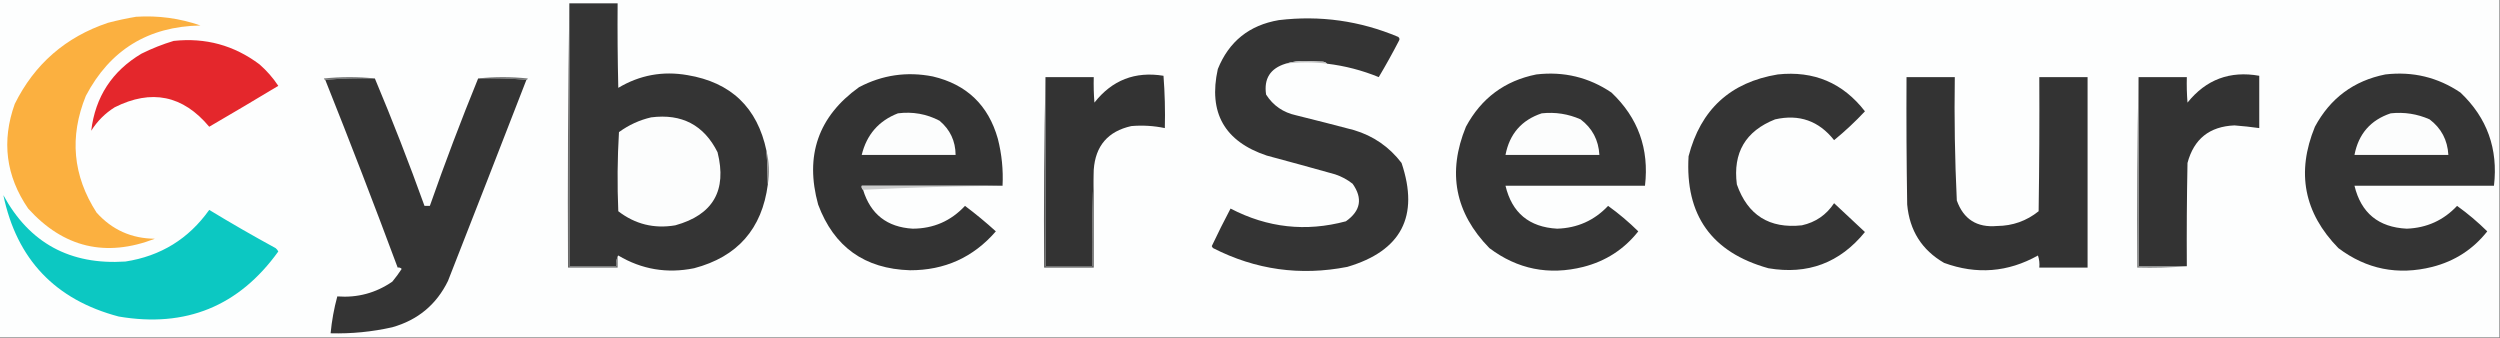
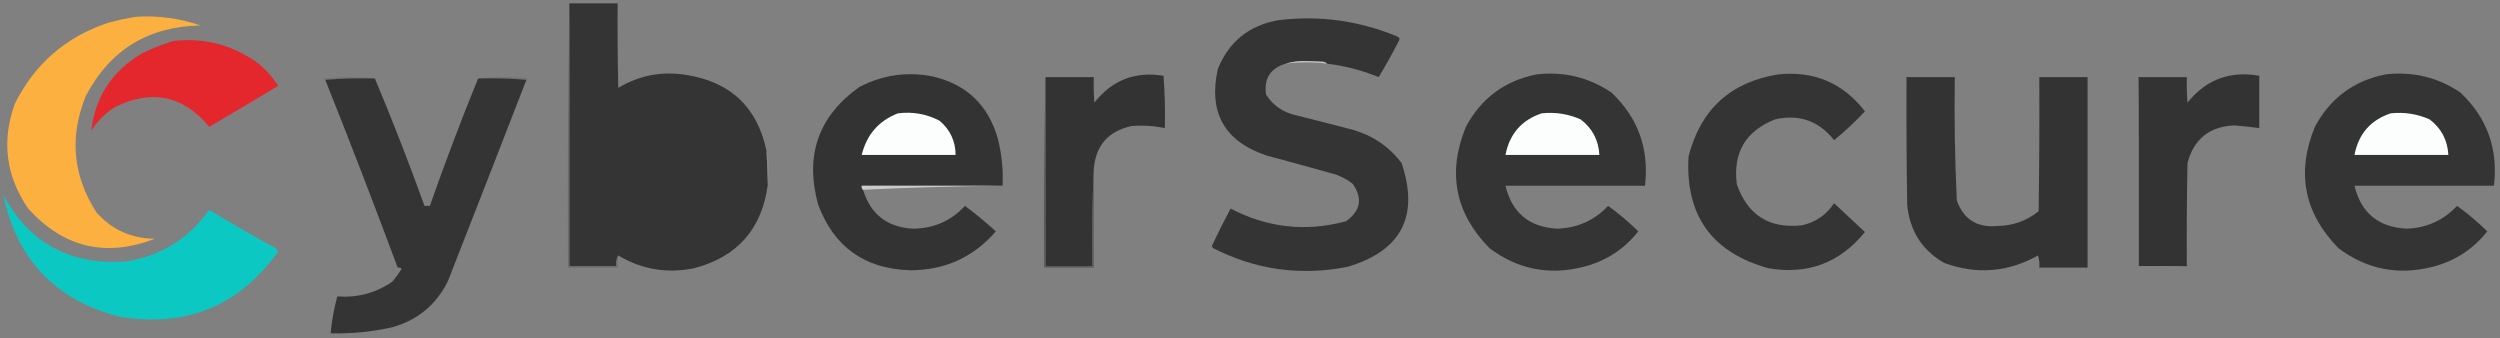
<svg xmlns="http://www.w3.org/2000/svg" width="1864px" height="252px" style="shape-rendering:geometricPrecision; text-rendering:geometricPrecision; image-rendering:optimizeQuality; fill-rule:evenodd; clip-rule:evenodd">
  <rect width="100%" height="100%" fill="#808080" stroke="none" />
  <g>
-     <path style="opacity:1" fill="#fdfefe" d="M -0.5,-0.5 C 620.833,-0.5 1242.17,-0.5 1863.5,-0.5C 1863.5,83.5 1863.5,167.5 1863.5,251.5C 1242.17,251.5 620.833,251.5 -0.5,251.5C -0.5,167.5 -0.5,83.5 -0.5,-0.5 Z" />
-   </g>
+     </g>
  <g>
    <path style="opacity:1" fill="#343434" d="M 424.5,2.5 C 436.5,2.5 448.5,2.5 460.5,2.5C 460.333,23.503 460.5,44.503 461,65.5C 476.931,55.976 494.097,52.809 512.5,56C 545.059,61.393 564.726,80.227 571.5,112.5C 572.055,120.822 572.388,129.156 572.5,137.5C 568.173,170.661 549.839,191.494 517.5,200C 497.34,204.077 478.507,200.91 461,190.5C 460.601,190.728 460.435,191.062 460.5,191.5C 459.532,193.607 459.198,195.941 459.5,198.5C 447.833,198.5 436.167,198.5 424.5,198.5C 424.5,133.167 424.5,67.833 424.5,2.5 Z" />
  </g>
  <g>
    <path style="opacity:1" fill="#6a6a6a" d="M 424.5,2.5 C 424.5,67.833 424.5,133.167 424.5,198.5C 436.167,198.5 447.833,198.5 459.5,198.5C 459.198,195.941 459.532,193.607 460.5,191.5C 460.5,194.167 460.5,196.833 460.5,199.5C 448.167,199.5 435.833,199.5 423.5,199.5C 423.168,133.665 423.501,67.998 424.5,2.5 Z" />
  </g>
  <g>
    <path style="opacity:1" fill="#fbb040" d="M 101.5,12.5 C 117.952,11.448 133.952,13.615 149.5,19C 110.5,19.713 82,37.213 64,71.5C 51.616,102.007 54.283,131.007 72,158.5C 83.576,171.369 98.076,177.869 115.5,178C 78.85,192.129 47.35,184.629 21,155.5C 4.386,131.256 1.053,105.256 11,77.5C 25.718,47.791 48.885,27.625 80.5,17C 87.57,15.155 94.57,13.655 101.5,12.5 Z" />
  </g>
  <g>
    <path style="opacity:1" fill="#343434" d="M 989.5,47.5 C 988.737,46.732 987.737,46.232 986.5,46C 982.5,45.833 978.5,45.667 974.5,45.5C 968.902,45.276 963.569,45.943 958.5,47.5C 947.068,51.034 942.235,58.701 944,70.5C 949.24,78.722 956.74,83.888 966.5,86C 980.864,89.56 995.198,93.227 1009.5,97C 1024,101.333 1035.84,109.499 1045,121.5C 1058.36,161.274 1044.86,187.107 1004.5,199C 969.478,205.828 936.145,201.161 904.5,185C 904.043,184.586 903.709,184.086 903.5,183.5C 907.989,174.005 912.655,164.672 917.5,155.5C 945.01,169.842 973.676,173.008 1003.5,165C 1014.55,157.205 1016.21,147.872 1008.5,137C 1004.6,133.917 1000.27,131.584 995.5,130C 978.519,125.226 961.519,120.56 944.5,116C 912.981,105.463 900.815,83.963 908,51.5C 916.293,30.917 931.46,18.75 953.5,15C 984.288,11.328 1013.95,15.494 1042.5,27.5C 1043.58,28.365 1043.75,29.365 1043,30.5C 1038.26,39.657 1033.26,48.657 1028,57.5C 1015.6,52.419 1002.76,49.086 989.5,47.5 Z" />
  </g>
  <g>
    <path style="opacity:1" fill="#e4272c" d="M 129.5,30.5 C 153.221,27.938 174.555,33.772 193.5,48C 198.912,52.741 203.579,58.075 207.5,64C 190.416,74.293 173.249,84.459 156,94.5C 136.418,71.066 112.918,66.232 85.5,80C 78.333,84.5 72.5,90.333 68,97.5C 71.075,72.183 83.575,53.017 105.5,40C 113.349,36.113 121.349,32.946 129.5,30.5 Z" />
  </g>
  <g>
    <path style="opacity:1" fill="#bebfbf" d="M 989.5,47.5 C 979.171,46.197 968.838,46.197 958.5,47.5C 963.569,45.943 968.902,45.276 974.5,45.5C 978.5,45.667 982.5,45.833 986.5,46C 987.737,46.232 988.737,46.732 989.5,47.5 Z" />
  </g>
  <g>
    <path style="opacity:1" fill="#333333" d="M 747.5,138.5 C 712.5,138.5 677.5,138.5 642.5,138.5C 642.263,139.791 642.596,140.791 643.5,141.5C 649.041,159.696 661.374,169.362 680.5,170.5C 695.995,170.45 708.995,164.783 719.5,153.5C 727.483,159.486 735.149,165.819 742.5,172.5C 725.695,191.898 704.362,201.565 678.5,201.5C 644.637,200.456 621.804,184.123 610,152.5C 599.945,115.988 610.111,86.822 640.5,65C 657.84,55.873 676.173,53.206 695.5,57C 720.777,62.943 736.944,78.443 744,103.5C 746.929,114.988 748.096,126.655 747.5,138.5 Z" />
  </g>
  <g>
    <path style="opacity:1" fill="#333333" d="M 815.5,126.5 C 814.502,150.328 814.169,174.328 814.5,198.5C 802.833,198.5 791.167,198.5 779.5,198.5C 779.5,151.5 779.5,104.5 779.5,57.5C 791.5,57.5 803.5,57.5 815.5,57.5C 815.334,63.842 815.5,70.175 816,76.5C 829.189,59.713 846.355,53.046 867.5,56.5C 868.499,69.483 868.832,82.483 868.5,95.5C 860.245,93.783 851.912,93.283 843.5,94C 826.107,97.893 816.773,108.727 815.5,126.5 Z" />
  </g>
  <g>
    <path style="opacity:1" fill="#343434" d="M 1145.5,55.5 C 1165.96,53.117 1184.63,57.617 1201.5,69C 1221.39,87.825 1229.72,110.992 1226.5,138.5C 1191.83,138.5 1157.17,138.5 1122.5,138.5C 1127.3,158.67 1140.13,169.336 1161,170.5C 1176.09,170.035 1188.75,164.369 1199,153.5C 1206.99,159.245 1214.49,165.578 1221.5,172.5C 1210.91,185.895 1197.24,194.728 1180.5,199C 1154.8,205.431 1131.47,200.765 1110.5,185C 1084.84,158.741 1079.01,128.574 1093,94.5C 1104.44,73.213 1121.94,60.214 1145.5,55.5 Z" />
  </g>
  <g>
    <path style="opacity:1" fill="#343434" d="M 1325.5,55.5 C 1352.4,52.624 1374.07,61.791 1390.5,83C 1383.35,90.648 1375.68,97.815 1367.5,104.5C 1356.14,90.103 1341.48,84.936 1323.5,89C 1301.45,97.728 1291.95,113.894 1295,137.5C 1303.09,160.466 1319.26,170.632 1343.5,168C 1353.73,165.72 1361.73,160.22 1367.5,151.5C 1375.17,158.667 1382.83,165.833 1390.5,173C 1371.84,196 1347.84,205 1318.5,200C 1276.18,188.202 1256.35,160.368 1259,116.5C 1268,81.662 1290.17,61.328 1325.5,55.5 Z" />
  </g>
  <g>
    <path style="opacity:1" fill="#333333" d="M 1630.5,198.5 C 1618.5,198.5 1606.5,198.5 1594.5,198.5C 1594.5,151.5 1594.5,104.5 1594.5,57.5C 1606.5,57.5 1618.5,57.5 1630.5,57.5C 1630.33,63.842 1630.5,70.175 1631,76.5C 1644.84,59.275 1662.67,52.608 1684.5,56.5C 1684.5,69.5 1684.5,82.5 1684.5,95.5C 1678.36,94.64 1672.19,93.973 1666,93.5C 1647.41,94.282 1635.75,103.616 1631,121.5C 1630.5,147.165 1630.33,172.831 1630.5,198.5 Z" />
  </g>
  <g>
    <path style="opacity:1" fill="#343434" d="M 1778.5,55.5 C 1798.96,53.117 1817.63,57.617 1834.5,69C 1854.39,87.825 1862.72,110.992 1859.5,138.5C 1824.83,138.5 1790.17,138.5 1755.5,138.5C 1760.42,158.817 1773.42,169.484 1794.5,170.5C 1809.4,169.93 1821.9,164.263 1832,153.5C 1839.99,159.245 1847.49,165.578 1854.5,172.5C 1843.91,185.895 1830.24,194.728 1813.5,199C 1787.8,205.431 1764.47,200.765 1743.5,185C 1717.84,158.741 1712.01,128.574 1726,94.5C 1737.44,73.213 1754.94,60.214 1778.5,55.5 Z" />
  </g>
  <g>
    <path style="opacity:1" fill="#737474" d="M 279.5,58.5 C 266.989,58.171 254.655,58.505 242.5,59.5C 241.957,59.44 241.624,59.107 241.5,58.5C 254.327,57.175 266.994,57.175 279.5,58.5 Z" />
  </g>
  <g>
    <path style="opacity:1" fill="#727373" d="M 356.5,58.5 C 368.673,57.175 381.006,57.175 393.5,58.5C 393.376,59.107 393.043,59.44 392.5,59.5C 380.678,58.505 368.678,58.172 356.5,58.5 Z" />
  </g>
  <g>
    <path style="opacity:1" fill="#333333" d="M 1421.5,57.5 C 1433.5,57.5 1445.5,57.5 1457.5,57.5C 1457.04,88.208 1457.54,118.875 1459,149.5C 1464.02,163.499 1474.02,169.832 1489,168.5C 1500.64,168.4 1510.97,164.733 1520,157.5C 1520.5,124.168 1520.67,90.835 1520.5,57.5C 1532.5,57.5 1544.5,57.5 1556.5,57.5C 1556.5,104.833 1556.5,152.167 1556.5,199.5C 1544.5,199.5 1532.5,199.5 1520.5,199.5C 1520.82,196.428 1520.48,193.428 1519.5,190.5C 1497.08,203.044 1473.74,204.878 1449.5,196C 1432.94,186.421 1423.77,171.921 1422,152.5C 1421.5,120.835 1421.33,89.168 1421.5,57.5 Z" />
  </g>
  <g>
    <path style="opacity:1" fill="#818282" d="M 1594.5,57.5 C 1594.5,104.5 1594.5,151.5 1594.5,198.5C 1606.5,198.5 1618.5,198.5 1630.5,198.5C 1618.34,199.495 1606.01,199.829 1593.5,199.5C 1593.17,151.997 1593.5,104.664 1594.5,57.5 Z" />
  </g>
  <g>
    <path style="opacity:1" fill="#343434" d="M 279.5,58.5 C 292.63,89.776 304.963,121.442 316.5,153.5C 317.833,153.5 319.167,153.5 320.5,153.5C 331.733,121.458 343.733,89.792 356.5,58.5C 368.678,58.172 380.678,58.505 392.5,59.5C 373.105,109.516 353.605,159.516 334,209.5C 325.386,227.101 311.552,238.601 292.5,244C 277.365,247.413 262.032,248.913 246.5,248.5C 247.382,239.151 249.048,229.984 251.5,221C 266.543,222.13 280.21,218.463 292.5,210C 295.026,206.974 297.36,203.807 299.5,200.5C 298.675,199.614 297.675,199.281 296.5,199.5C 279.059,152.618 261.059,105.951 242.5,59.5C 254.655,58.505 266.989,58.171 279.5,58.5 Z" />
  </g>
  <g>
    <path style="opacity:1" fill="#fcfdfd" d="M 669.5,84.5 C 680.5,83.112 690.833,84.945 700.5,90C 708.411,96.655 712.411,105.155 712.5,115.5C 689.167,115.5 665.833,115.5 642.5,115.5C 646.198,100.372 655.198,90.039 669.5,84.5 Z" />
  </g>
  <g>
    <path style="opacity:1" fill="#fcfdfd" d="M 1149.5,84.5 C 1159.62,83.427 1169.29,84.927 1178.5,89C 1187.22,95.608 1191.89,104.442 1192.5,115.5C 1169.17,115.5 1145.83,115.5 1122.5,115.5C 1125.51,99.834 1134.51,89.501 1149.5,84.5 Z" />
  </g>
  <g>
    <path style="opacity:1" fill="#fcfdfd" d="M 1782.5,84.5 C 1792.62,83.427 1802.29,84.927 1811.5,89C 1820.22,95.608 1824.89,104.442 1825.5,115.5C 1802.17,115.5 1778.83,115.5 1755.5,115.5C 1758.51,99.834 1767.51,89.501 1782.5,84.5 Z" />
  </g>
  <g>
-     <path style="opacity:1" fill="#fcfdfd" d="M 485.5,87.5 C 508.362,84.587 524.862,93.253 535,113.5C 542.16,142.025 531.66,160.192 503.5,168C 487.725,170.681 473.558,167.181 461,157.5C 460.167,137.825 460.334,118.158 461.5,98.5C 468.855,93.151 476.855,89.485 485.5,87.5 Z" />
-   </g>
+     </g>
  <g>
    <path style="opacity:1" fill="#888989" d="M 571.5,112.5 C 573.517,120.784 573.85,129.117 572.5,137.5C 572.388,129.156 572.055,120.822 571.5,112.5 Z" />
  </g>
  <g>
    <path style="opacity:1" fill="#595959" d="M 779.5,57.5 C 779.5,104.5 779.5,151.5 779.5,198.5C 791.167,198.5 802.833,198.5 814.5,198.5C 814.169,174.328 814.502,150.328 815.5,126.5C 815.5,150.833 815.5,175.167 815.5,199.5C 803.167,199.5 790.833,199.5 778.5,199.5C 778.168,151.997 778.501,104.664 779.5,57.5 Z" />
  </g>
  <g>
    <path style="opacity:1" fill="#cacbcb" d="M 747.5,138.5 C 712.655,138.835 677.988,139.835 643.5,141.5C 642.596,140.791 642.263,139.791 642.5,138.5C 677.5,138.5 712.5,138.5 747.5,138.5 Z" />
  </g>
  <g>
    <path style="opacity:1" fill="#0cc8c2" d="M 2.5,145.5 C 21.916,181.221 52.249,197.721 93.5,195C 119.828,190.927 140.662,178.093 156,156.5C 172.255,166.379 188.755,175.879 205.5,185C 206.357,185.689 207.023,186.522 207.5,187.5C 178.122,228.36 138.456,244.527 88.5,236C 41.157,223.492 12.49,193.326 2.5,145.5 Z" />
  </g>
</svg>